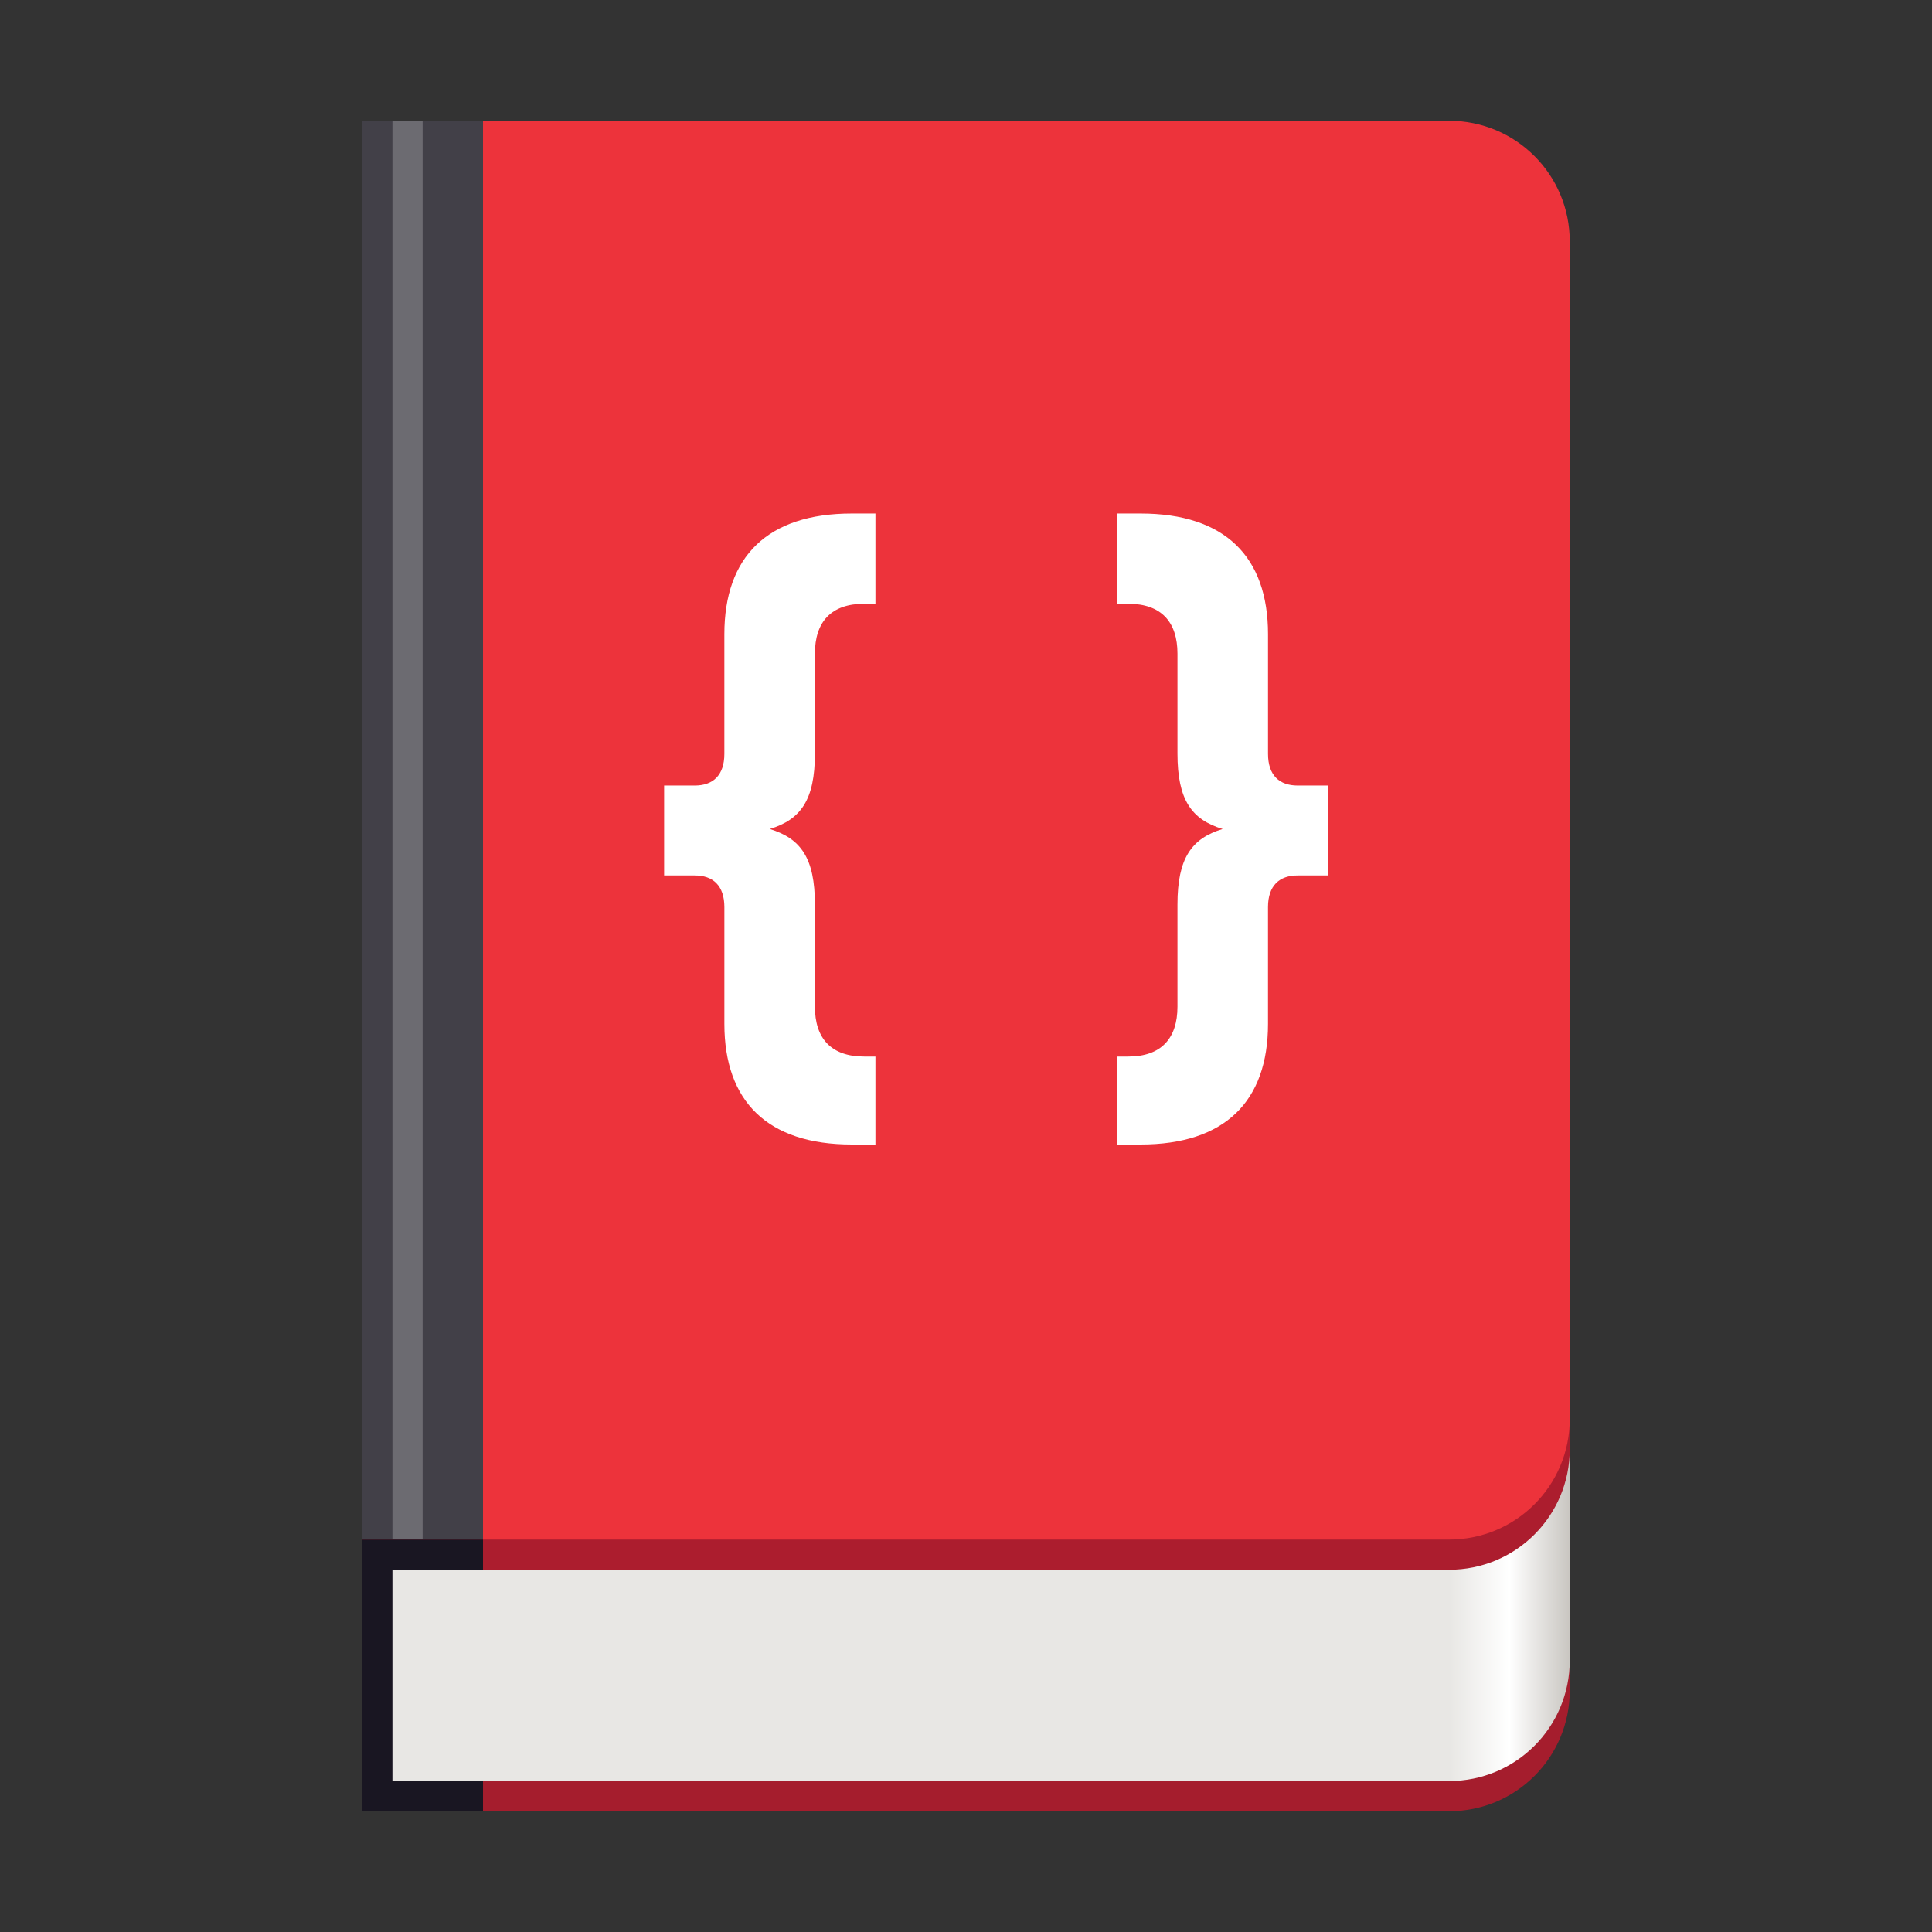
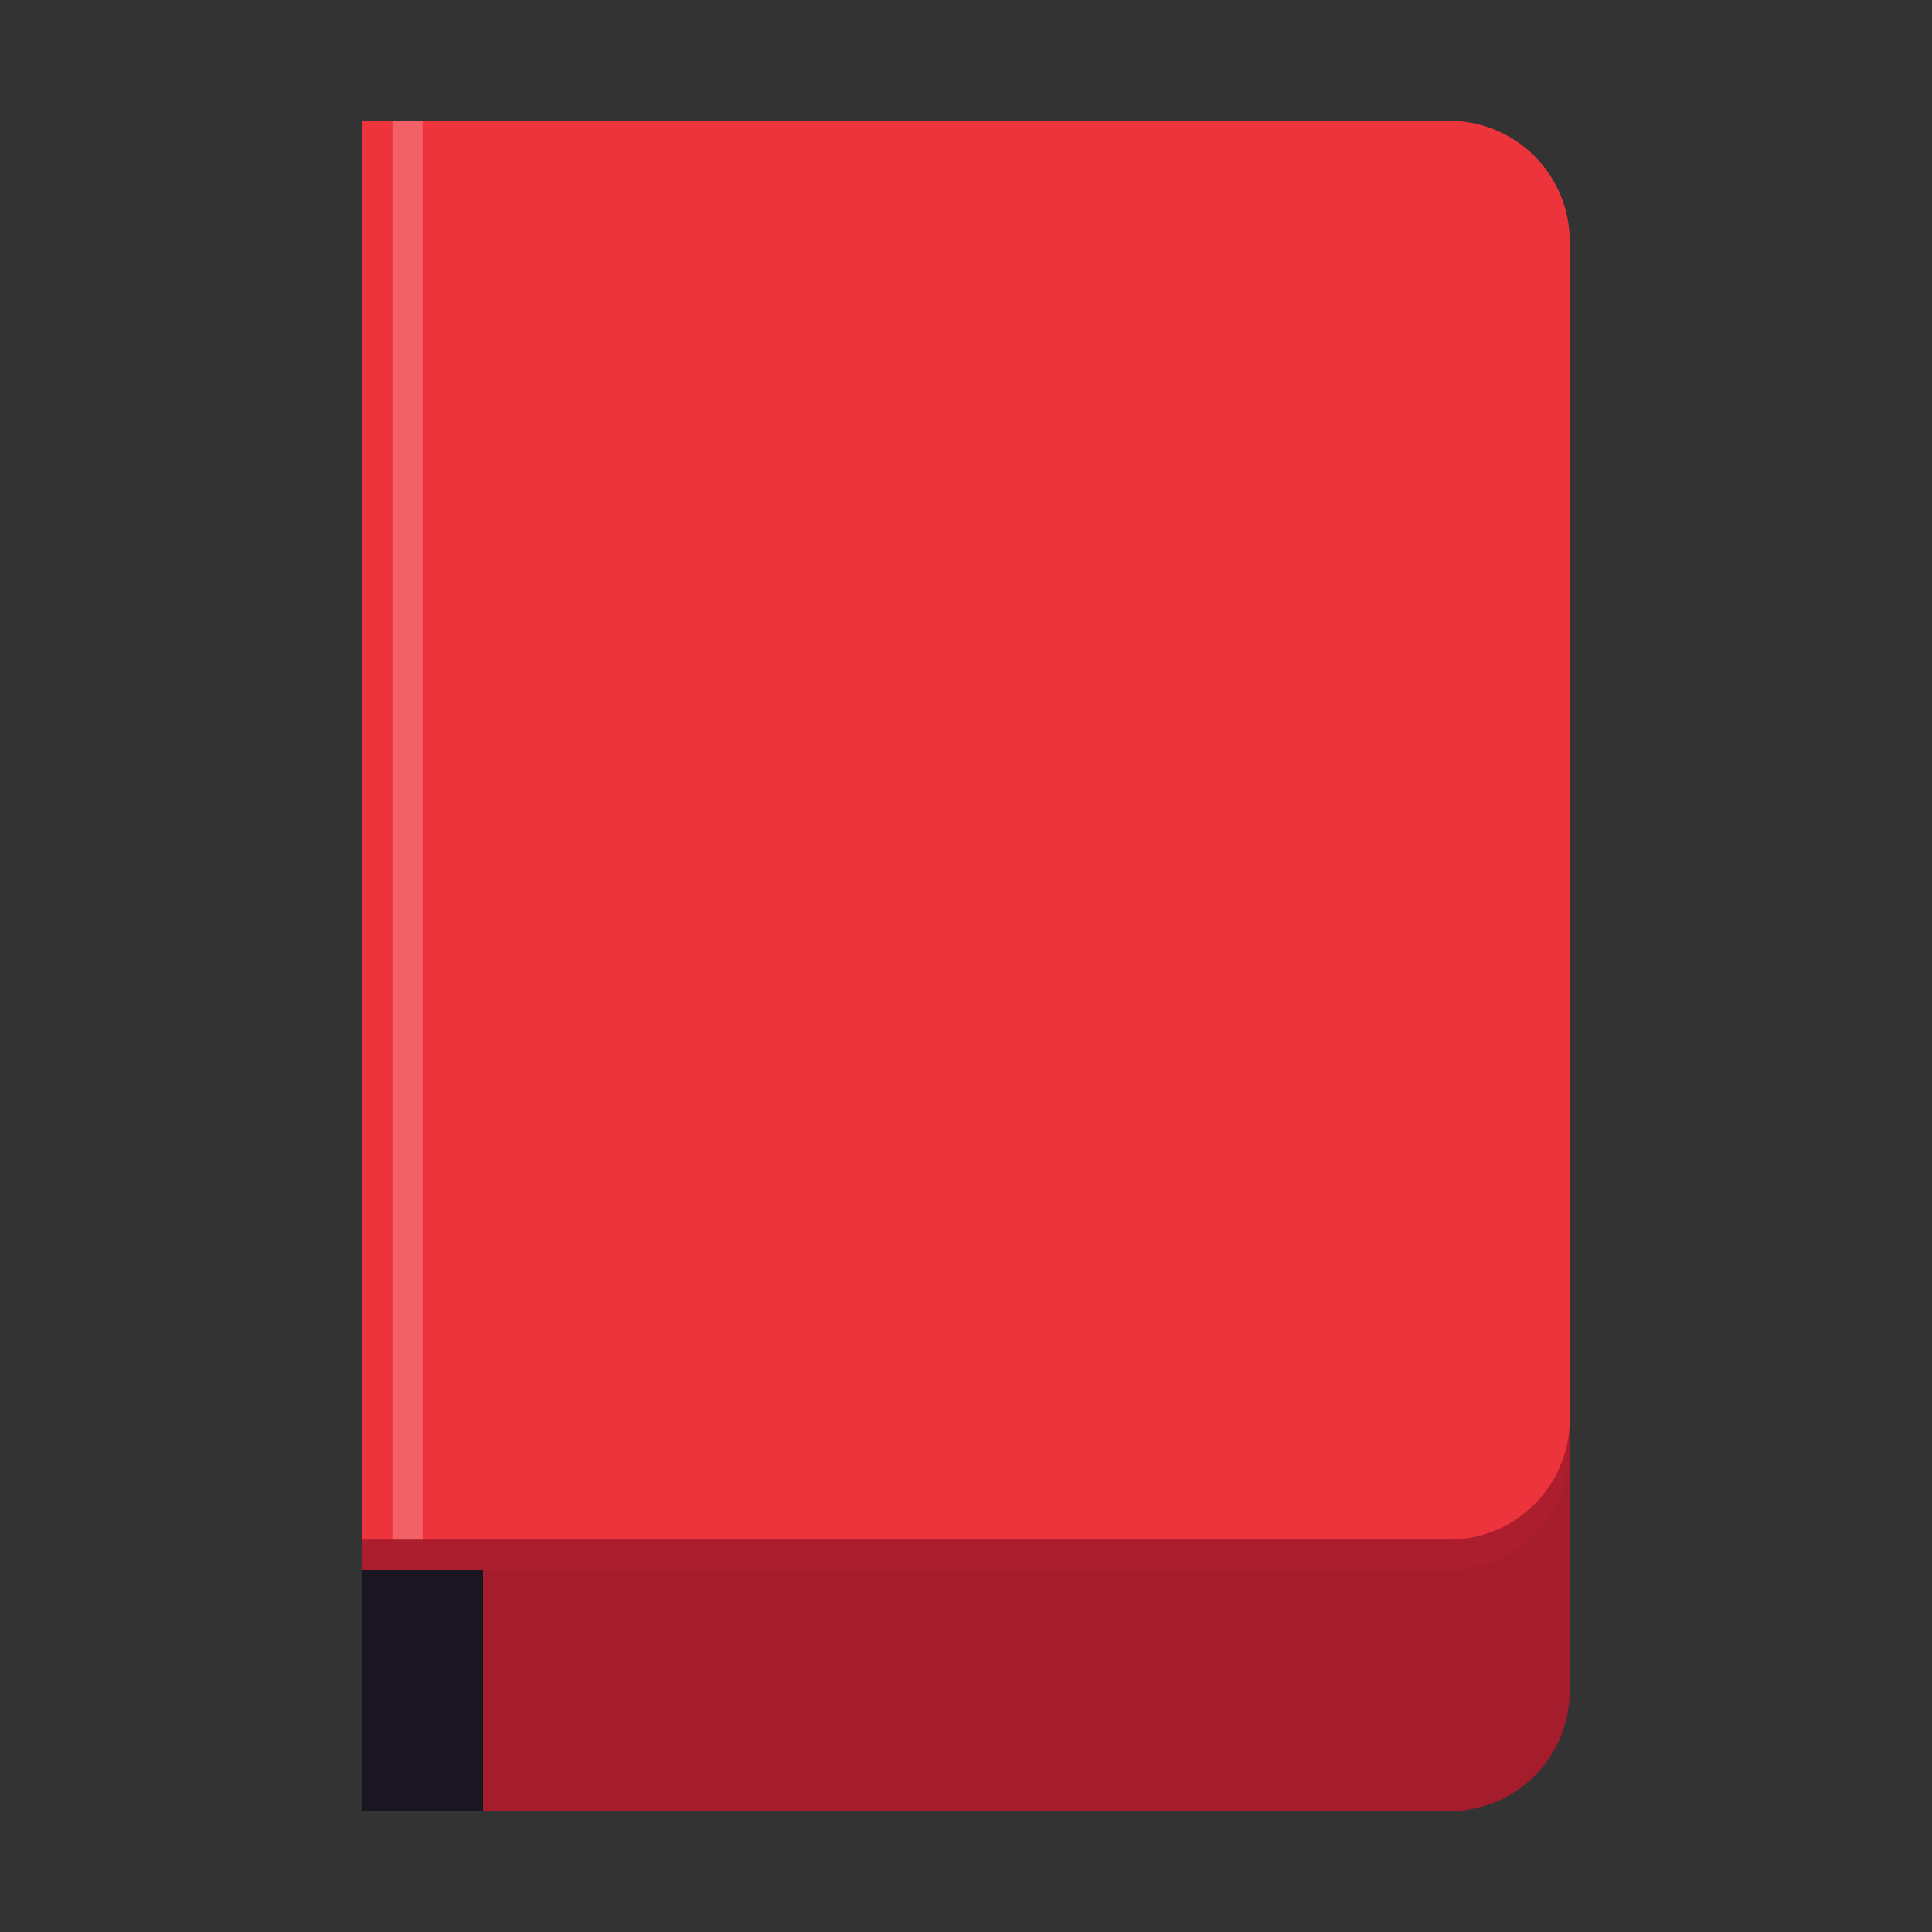
<svg xmlns="http://www.w3.org/2000/svg" xmlns:xlink="http://www.w3.org/1999/xlink" viewBox="0 0 128 128" style="display:inline;enable-background:new" version="1.0" id="svg11300" height="128" width="128">
  <rect x="0" y="0" width="128" height="128" fill="#333333" stroke="none" />
  <title id="title4162">Adwaita Icon Template</title>
  <defs id="defs3">
    <linearGradient id="linearGradient1879">
      <stop style="stop-color:#e8e7e4;stop-opacity:1" offset="0" id="stop1873" />
      <stop id="stop1875" offset="0.5" style="stop-color:#ffffff;stop-opacity:1" />
      <stop style="stop-color:#c9c6c1;stop-opacity:1" offset="1" id="stop1877" />
    </linearGradient>
    <linearGradient y2="120" x2="416" y1="120" x1="384" gradientTransform="matrix(0.25,0,0,0.25,6.9488522e-8,225)" gradientUnits="userSpaceOnUse" id="linearGradient1037" xlink:href="#linearGradient1879" />
  </defs>
  <g transform="translate(0,-172)" style="display:inline" id="layer1">
    <g style="display:inline" id="layer9">
      <path id="rect954-3-1" d="m 24,200 v 92 h 72 c 4.432,0 8,-3.568 8,-8 v -76 c 0,-4.432 -3.568,-8 -8,-8 z" style="display:inline;opacity:1;fill:#a51d2d;fill-opacity:1;stroke:none;stroke-width:6;stroke-linecap:butt;stroke-linejoin:miter;stroke-miterlimit:4;stroke-dasharray:none;stroke-dashoffset:0;stroke-opacity:1;marker:none;marker-start:none;marker-mid:none;marker-end:none;paint-order:normal;enable-background:new" />
      <rect style="display:inline;opacity:1;fill:#191622;fill-opacity:1;stroke:none;stroke-width:6;stroke-linecap:butt;stroke-linejoin:miter;stroke-miterlimit:4;stroke-dasharray:none;stroke-dashoffset:0;stroke-opacity:1;marker:none;marker-start:none;marker-mid:none;marker-end:none;paint-order:normal;enable-background:new" id="rect968" width="8" height="18" x="24" y="274" />
-       <path id="rect954-3-6-2" d="m 26,220 v 70 h 70 c 4.432,0 8,-3.568 8,-8 v -54 c 0,-4.432 -3.568,-8 -8,-8 z" style="display:inline;opacity:1;fill:url(#linearGradient1037);fill-opacity:1;stroke:none;stroke-width:6;stroke-linecap:butt;stroke-linejoin:miter;stroke-miterlimit:4;stroke-dasharray:none;stroke-dashoffset:0;stroke-opacity:1;marker:none;marker-start:none;marker-mid:none;marker-end:none;paint-order:normal;enable-background:new" />
      <path id="rect954-3-2-7" d="m 24,200 v 76 h 72 c 4.432,0 8,-3.568 8,-8 v -60 c 0,-4.432 -3.568,-8 -8,-8 z" style="display:inline;opacity:1;fill:#ac1d2e;fill-opacity:1;stroke:none;stroke-width:6;stroke-linecap:butt;stroke-linejoin:miter;stroke-miterlimit:4;stroke-dasharray:none;stroke-dashoffset:0;stroke-opacity:1;marker:none;marker-start:none;marker-mid:none;marker-end:none;paint-order:normal;enable-background:new" />
      <path id="rect954-3-2-9-0-3-0" d="m 24,180 v 94 h 72 c 4.432,0 8,-3.568 8,-8 v -78 c 0,-4.432 -3.568,-8 -8,-8 z" style="display:inline;opacity:1;fill:#ed333b;fill-opacity:1;stroke:none;stroke-width:6;stroke-linecap:butt;stroke-linejoin:miter;stroke-miterlimit:4;stroke-dasharray:none;stroke-dashoffset:0;stroke-opacity:1;marker:none;marker-start:none;marker-mid:none;marker-end:none;paint-order:normal;enable-background:new" />
-       <rect style="display:inline;opacity:1;fill:#424048;fill-opacity:1;stroke:none;stroke-width:6;stroke-linecap:butt;stroke-linejoin:miter;stroke-miterlimit:4;stroke-dasharray:none;stroke-dashoffset:0;stroke-opacity:1;marker:none;marker-start:none;marker-mid:none;marker-end:none;paint-order:normal;enable-background:new" id="rect970" width="8" height="94" x="24" y="180" />
      <path style="display:inline;opacity:0.223;fill:#ffffff;fill-opacity:1;stroke:none;stroke-width:6;stroke-linecap:butt;stroke-linejoin:miter;stroke-miterlimit:4;stroke-dasharray:none;stroke-dashoffset:0;stroke-opacity:1;marker:none;marker-start:none;marker-mid:none;marker-end:none;paint-order:normal;enable-background:new" d="m 26,180 h 2 v 94 h -2 z" id="rect1366-2-9" />
      <g id="g933">
-         <path style="font-style:normal;font-variant:normal;font-weight:bold;font-stretch:normal;font-size:medium;line-height:1.25;font-family:Montserrat;-inkscape-font-specification:'Montserrat, Bold';font-variant-ligatures:normal;font-variant-caps:normal;font-variant-numeric:normal;font-feature-settings:normal;text-align:start;letter-spacing:0px;word-spacing:0px;writing-mode:lr-tb;text-anchor:start;fill:#ffffff;fill-opacity:1;stroke:none;stroke-width:0.536" d="m 58,206.021 v 5.979 h -0.749 c -2.189,0 -3.261,1.206 -3.261,3.305 v 6.616 c 0,3.082 -0.938,4.378 -2.993,5.003 2.055,0.625 2.993,1.92 2.993,5.002 v 6.768 c 0,2.099 1.072,3.305 3.261,3.305 H 58 v 5.828 h -1.566 c -5.583,0 -8.442,-2.859 -8.442,-7.995 v -7.731 c 0,-1.429 -0.759,-2.104 -1.965,-2.1 L 44,230 v -5.958 l 2.026,0.002 c 1.206,0.001 1.965,-0.67 1.965,-2.1 v -7.928 c 0,-5.137 2.859,-7.995 8.442,-7.995 z" id="path977" />
-         <path id="path7718-7-0" d="m 74,206.021 v 5.979 h 0.749 c 2.189,0 3.261,1.206 3.261,3.305 v 6.616 c 0,3.082 0.938,4.378 2.993,5.003 -2.055,0.625 -2.993,1.92 -2.993,5.002 v 6.768 c 0,2.099 -1.072,3.305 -3.261,3.305 H 74 v 5.828 h 1.566 c 5.583,0 8.442,-2.859 8.442,-7.995 v -7.731 c 0,-1.429 0.759,-2.104 1.965,-2.1 L 88,230 v -5.958 l -2.026,0.002 c -1.206,0.001 -1.965,-0.67 -1.965,-2.1 v -7.928 c 0,-5.137 -2.859,-7.995 -8.442,-7.995 z" style="font-style:normal;font-variant:normal;font-weight:bold;font-stretch:normal;font-size:medium;line-height:1.25;font-family:Montserrat;-inkscape-font-specification:'Montserrat, Bold';font-variant-ligatures:normal;font-variant-caps:normal;font-variant-numeric:normal;font-feature-settings:normal;text-align:start;letter-spacing:0px;word-spacing:0px;writing-mode:lr-tb;text-anchor:start;fill:#ffffff;fill-opacity:1;stroke:none;stroke-width:0.536" />
-       </g>
-       <rect style="opacity:1;fill:#191622;fill-opacity:1;stroke:none;stroke-width:6;stroke-linecap:butt;stroke-linejoin:miter;stroke-miterlimit:4;stroke-dasharray:none;stroke-dashoffset:0;stroke-opacity:1;marker:none;marker-start:none;marker-mid:none;marker-end:none;paint-order:normal" id="rect963" width="8" height="2" x="24" y="274" />
+         </g>
    </g>
  </g>
</svg>